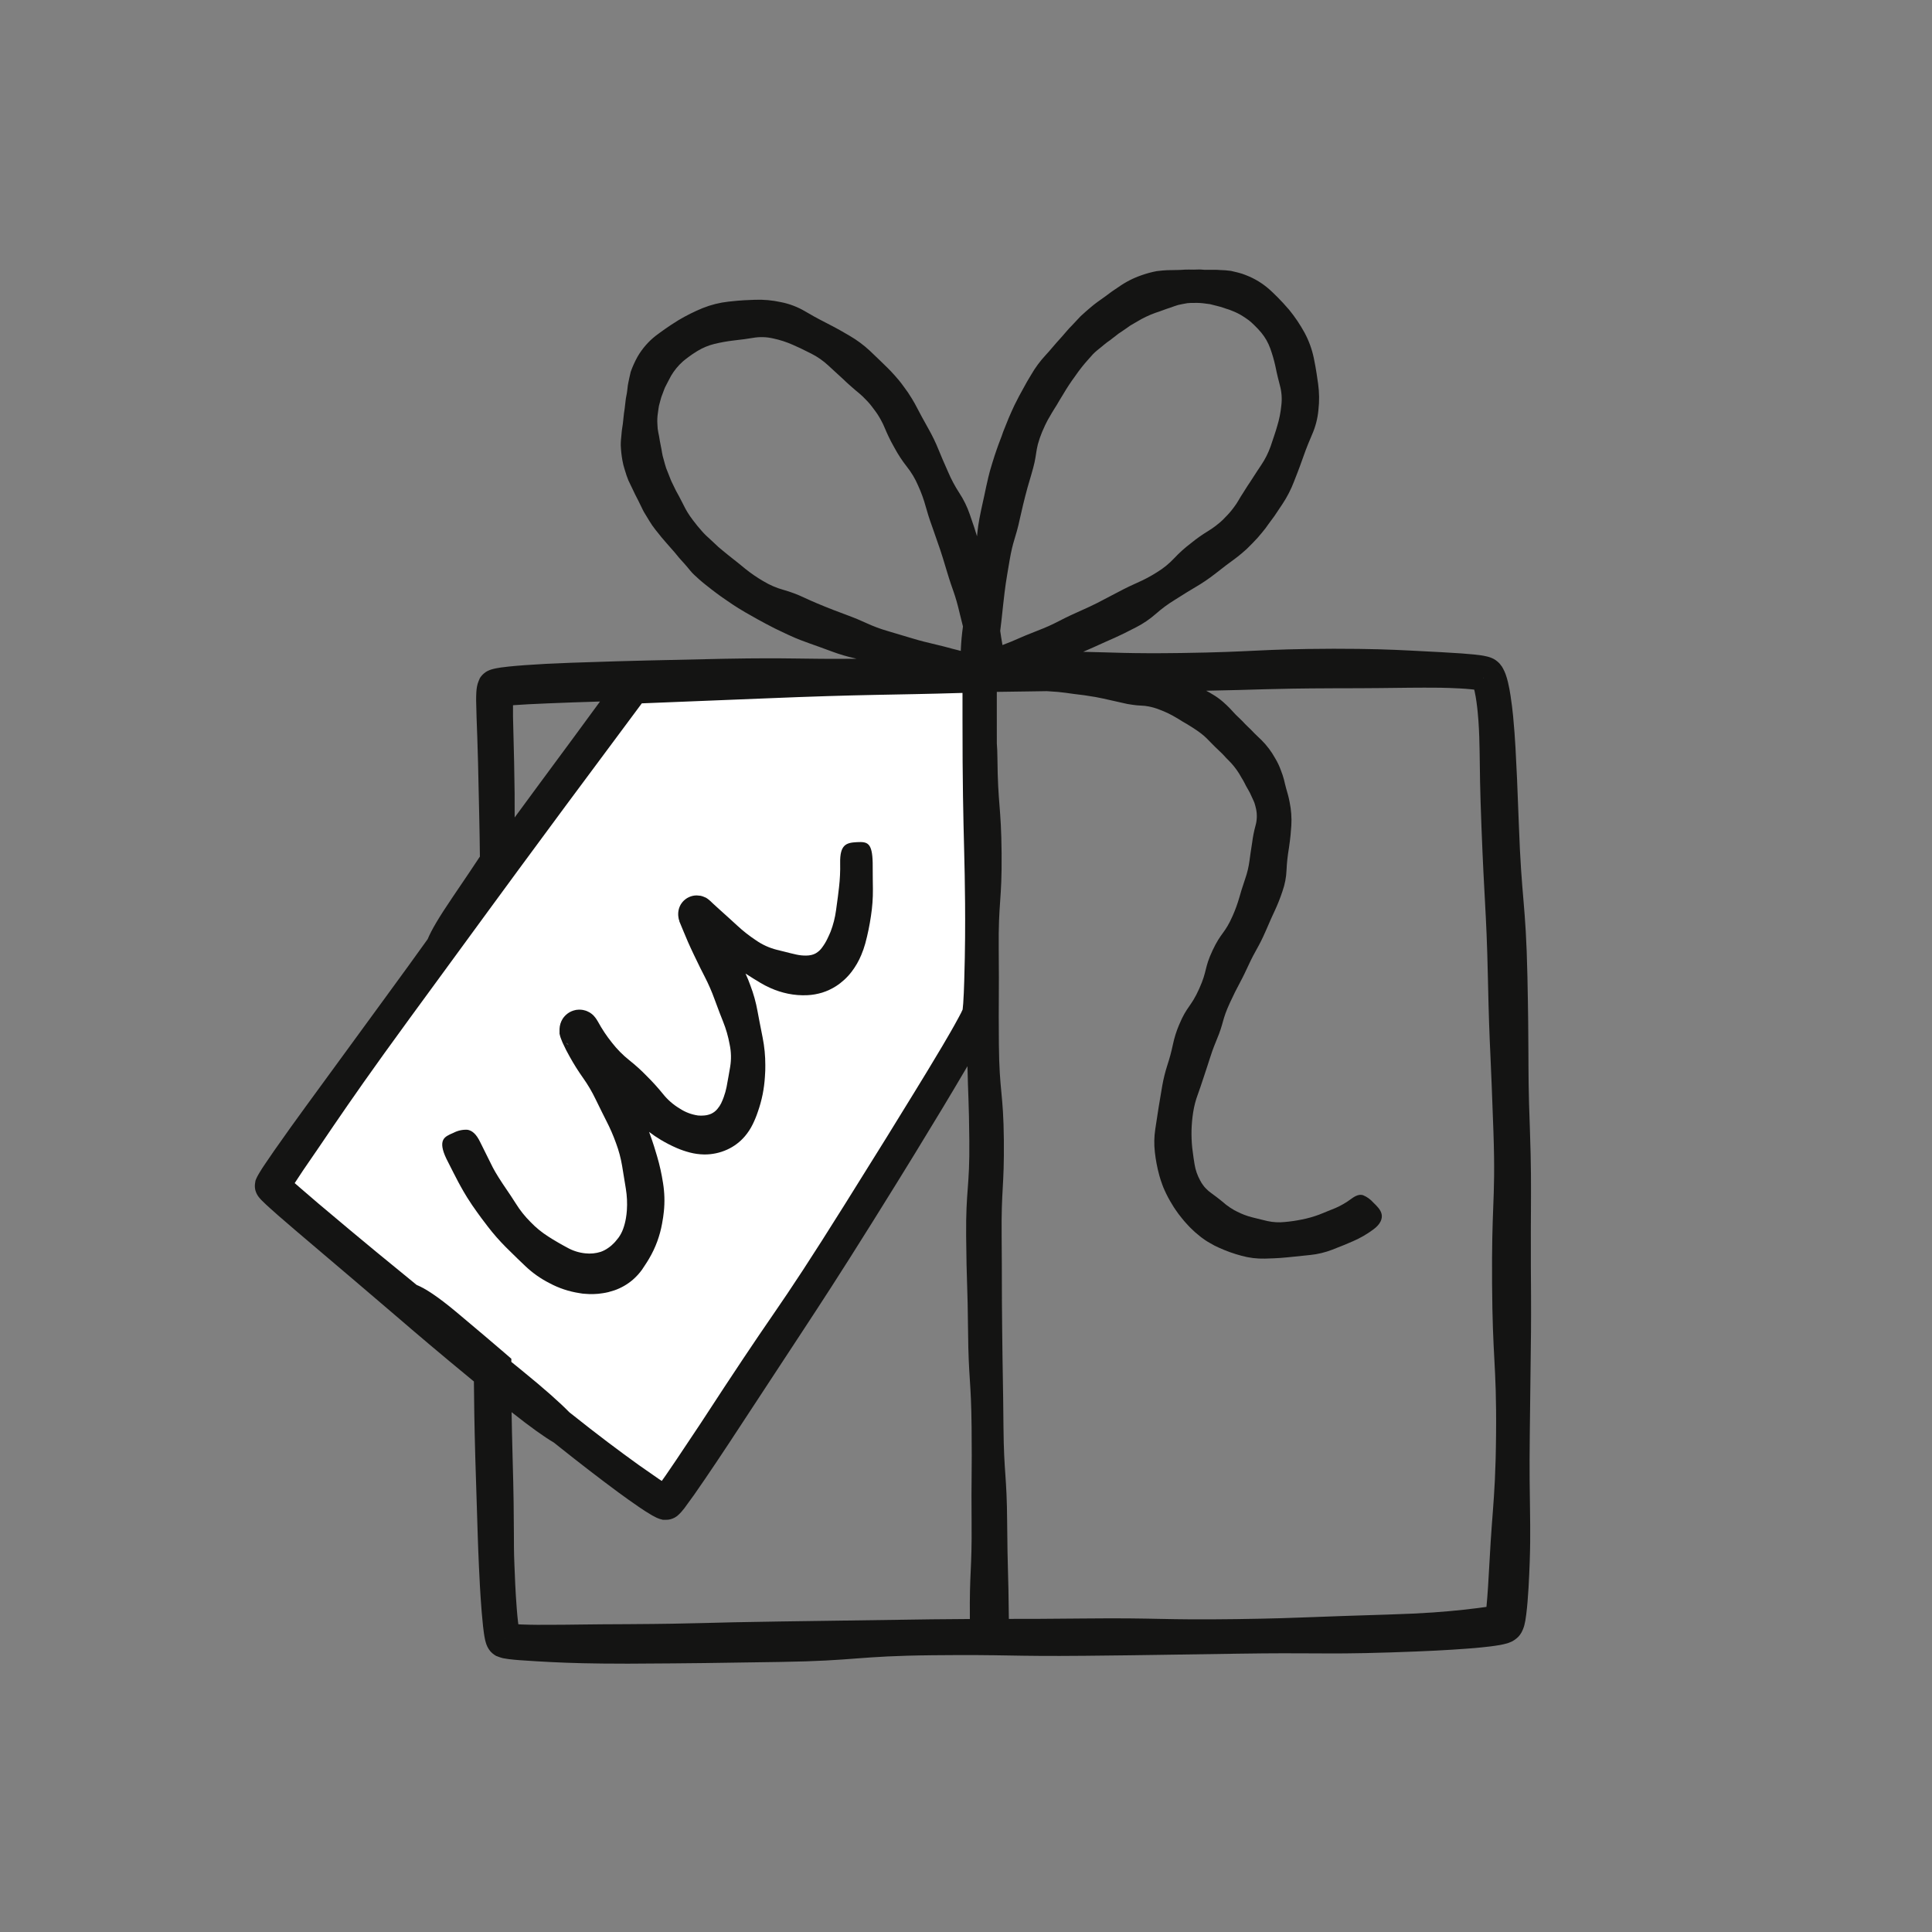
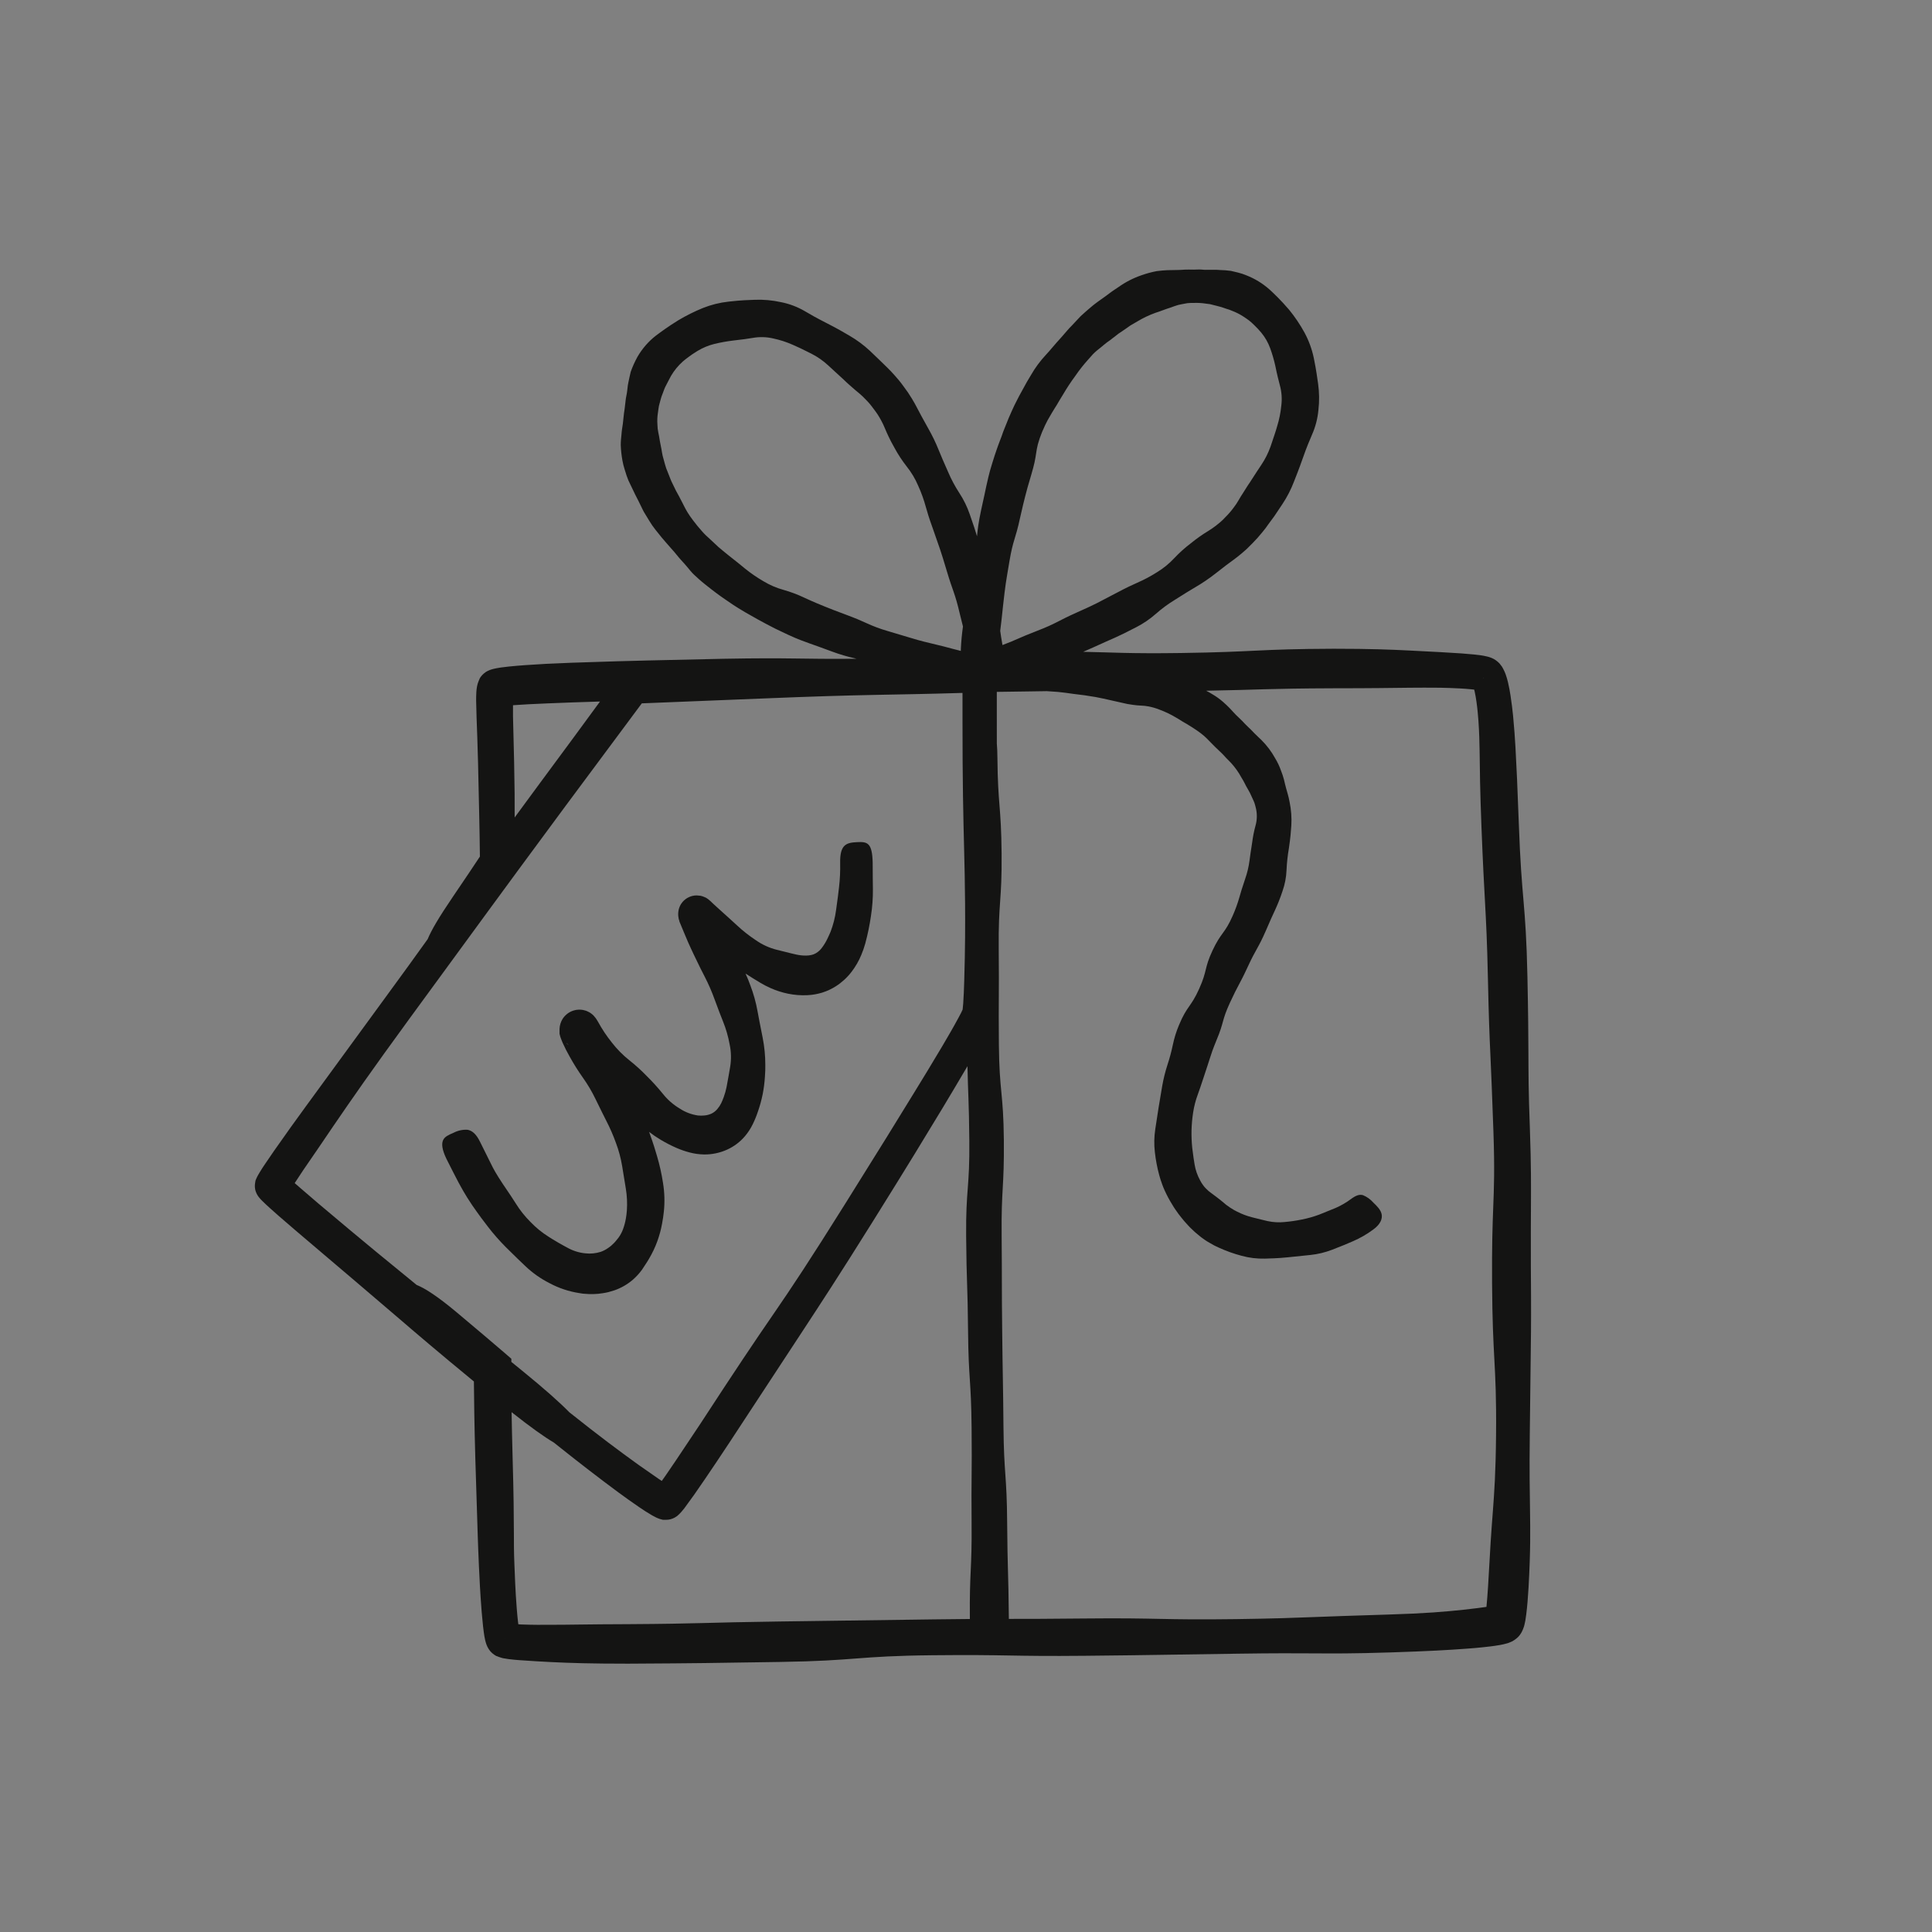
<svg xmlns="http://www.w3.org/2000/svg" width="96" height="96" viewBox="0 0 96 96" fill="none">
  <rect x="0" y="0" width="96" height="96" fill="#808080" stroke="none" />
-   <path d="M48.139 50.512L32.986 74.047L23.084 66.752L14.086 58.868L31.798 34.436L48.27 34.106L48.139 50.512Z" fill="white" />
  <path fill-rule="evenodd" clip-rule="evenodd" d="M42.579 41.846C43.103 41.819 43.341 41.871 43.363 42.873C43.363 43.525 43.371 43.851 43.374 44.177C43.379 44.623 43.346 45.068 43.278 45.509C43.211 45.971 43.117 46.43 42.995 46.881C42.941 47.077 42.874 47.268 42.795 47.455C42.672 47.752 42.51 48.032 42.315 48.287C42.099 48.57 41.835 48.813 41.536 49.005C41.322 49.141 41.091 49.249 40.849 49.324C40.614 49.395 40.371 49.438 40.126 49.45C39.798 49.467 39.468 49.441 39.146 49.374C38.853 49.313 38.566 49.221 38.293 49.099C38.115 49.021 37.942 48.931 37.775 48.831C37.561 48.704 37.35 48.573 37.044 48.376C37.134 48.569 37.215 48.766 37.286 48.966C37.443 49.379 37.562 49.805 37.64 50.239C37.7 50.572 37.764 50.893 37.895 51.556C37.985 52.007 38.029 52.466 38.028 52.927C38.028 53.103 38.028 53.281 38.008 53.506C37.99 53.796 37.953 54.085 37.897 54.371C37.836 54.672 37.755 54.968 37.652 55.258C37.581 55.47 37.495 55.677 37.396 55.877C37.293 56.086 37.165 56.281 37.015 56.458C36.774 56.742 36.472 56.969 36.133 57.123C35.776 57.285 35.388 57.368 34.996 57.365C34.75 57.361 34.505 57.328 34.267 57.265C34.052 57.208 33.84 57.136 33.635 57.048C33.359 56.929 33.091 56.792 32.833 56.637C32.632 56.517 32.438 56.386 32.253 56.243C32.468 56.829 32.558 57.145 32.65 57.456C32.779 57.893 32.877 58.337 32.946 58.787C33.022 59.257 33.036 59.734 32.986 60.207C32.965 60.39 32.943 60.571 32.898 60.802C32.844 61.102 32.764 61.396 32.66 61.682C32.55 61.983 32.412 62.273 32.249 62.548C32.184 62.663 32.124 62.749 32.068 62.837C32.011 62.926 31.961 63.004 31.901 63.09C31.769 63.274 31.615 63.441 31.444 63.59C31.176 63.82 30.868 63.997 30.535 64.114L30.229 64.205C30.132 64.232 30.041 64.242 29.954 64.258C29.802 64.284 29.647 64.299 29.492 64.302C29.367 64.307 29.243 64.304 29.119 64.292L28.953 64.28L28.796 64.255C28.272 64.176 27.765 64.007 27.299 63.756C26.867 63.537 26.469 63.257 26.117 62.924C25.858 62.686 25.618 62.443 25.13 61.965C24.814 61.647 24.517 61.309 24.244 60.954C24.041 60.691 23.837 60.426 23.46 59.882C23.277 59.606 23.142 59.398 23.041 59.217C22.939 59.035 22.856 58.894 22.779 58.747C22.703 58.601 22.626 58.456 22.533 58.273C22.44 58.09 22.328 57.87 22.18 57.576C21.961 57.118 21.936 56.842 22.014 56.661C22.092 56.479 22.293 56.391 22.531 56.29C22.747 56.176 22.99 56.123 23.233 56.138C23.458 56.178 23.664 56.343 23.861 56.752L24.387 57.81C24.451 57.944 24.518 58.075 24.611 58.235C24.704 58.395 24.821 58.583 24.984 58.829C25.317 59.311 25.475 59.561 25.635 59.809C25.841 60.141 26.086 60.447 26.363 60.722C26.628 60.999 26.925 61.242 27.249 61.446C27.365 61.525 27.485 61.593 27.631 61.681C27.778 61.769 27.953 61.872 28.18 61.99C28.46 62.149 28.77 62.247 29.089 62.278C29.346 62.307 29.605 62.281 29.851 62.203C29.991 62.153 30.122 62.083 30.242 61.995C30.29 61.956 30.339 61.929 30.379 61.889L30.498 61.776C30.54 61.736 30.578 61.693 30.613 61.648C30.656 61.601 30.696 61.551 30.733 61.5C30.83 61.366 30.907 61.219 30.963 61.064C31.025 60.893 31.071 60.717 31.101 60.538C31.124 60.406 31.14 60.272 31.149 60.139C31.173 59.781 31.156 59.422 31.098 59.068C31.006 58.506 30.959 58.223 30.914 57.94C30.849 57.55 30.747 57.167 30.608 56.797C30.473 56.42 30.313 56.052 30.129 55.696C29.993 55.424 29.856 55.156 29.59 54.609C29.413 54.241 29.206 53.89 28.969 53.557C28.732 53.223 28.513 52.875 28.314 52.516C28.186 52.293 28.069 52.064 27.964 51.83L27.929 51.747L27.889 51.647L27.858 51.565L27.838 51.504C27.823 51.459 27.811 51.414 27.803 51.367V51.254C27.8 51.212 27.8 51.169 27.803 51.126C27.81 50.949 27.863 50.777 27.956 50.627L27.973 50.602L27.996 50.569C28.036 50.515 28.082 50.465 28.132 50.421C28.239 50.324 28.367 50.252 28.505 50.211C28.589 50.184 28.676 50.17 28.765 50.169C28.832 50.168 28.899 50.173 28.966 50.184C28.998 50.19 29.031 50.198 29.062 50.208L29.109 50.221L29.131 50.229L29.187 50.253C29.225 50.269 29.262 50.287 29.297 50.307L29.332 50.331L29.352 50.344L29.39 50.372L29.442 50.414L29.477 50.446L29.498 50.467C29.532 50.502 29.562 50.538 29.59 50.577C29.61 50.604 29.625 50.625 29.64 50.649L29.713 50.767C29.913 51.136 30.147 51.486 30.41 51.813C30.661 52.135 30.948 52.426 31.267 52.68C31.58 52.928 31.876 53.197 32.153 53.484C32.429 53.758 32.69 54.046 32.935 54.348C33.168 54.642 33.453 54.891 33.775 55.083C34.049 55.264 34.359 55.381 34.683 55.428C34.786 55.438 34.889 55.438 34.991 55.428C35.112 55.419 35.23 55.389 35.341 55.341C35.463 55.284 35.571 55.199 35.655 55.093C35.726 55.009 35.787 54.917 35.835 54.819C35.883 54.718 35.926 54.616 35.963 54.511C36.022 54.348 36.069 54.181 36.103 54.012C36.191 53.552 36.233 53.281 36.281 53.013C36.343 52.64 36.334 52.258 36.254 51.888C36.184 51.503 36.076 51.127 35.93 50.764C35.82 50.487 35.71 50.211 35.505 49.65C35.369 49.273 35.208 48.904 35.025 48.547C34.886 48.277 34.748 48.008 34.487 47.46C34.226 46.913 34.106 46.628 33.988 46.339C33.916 46.172 33.846 45.996 33.757 45.783V45.761L33.737 45.703L33.72 45.64V45.625L33.712 45.585C33.694 45.478 33.694 45.368 33.712 45.261C33.73 45.152 33.767 45.047 33.822 44.951L33.841 44.919C33.864 44.883 33.89 44.848 33.918 44.815C34.005 44.715 34.112 44.634 34.233 44.578C34.355 44.521 34.489 44.492 34.623 44.493C34.672 44.495 34.721 44.499 34.77 44.507H34.795C34.863 44.52 34.929 44.542 34.993 44.57L35.039 44.593H35.054L35.076 44.605L35.118 44.632L35.148 44.652L35.181 44.675C35.249 44.728 35.266 44.746 35.296 44.771L35.437 44.905C35.527 44.989 35.625 45.081 35.74 45.182C36.193 45.585 36.406 45.786 36.63 45.989C36.919 46.258 37.231 46.503 37.56 46.72C37.874 46.94 38.226 47.1 38.597 47.194L39.022 47.299C39.178 47.337 39.354 47.387 39.581 47.434C39.737 47.468 39.898 47.484 40.058 47.482C40.146 47.482 40.234 47.472 40.319 47.452C40.397 47.435 40.472 47.406 40.541 47.366C40.657 47.297 40.757 47.206 40.837 47.098C40.941 46.961 41.031 46.815 41.106 46.66C41.171 46.527 41.223 46.412 41.273 46.292C41.403 45.952 41.493 45.597 41.542 45.236C41.624 44.673 41.656 44.377 41.691 44.084C41.737 43.688 41.756 43.288 41.747 42.889C41.729 41.959 42.055 41.873 42.579 41.846ZM28.187 51.86C28.167 51.842 28.137 51.817 28.147 51.833L28.159 51.847C28.17 51.858 28.182 51.868 28.194 51.878L28.207 51.89L28.237 51.913C28.243 51.917 28.25 51.921 28.256 51.925L28.187 51.86Z" fill="#141413" />
-   <path fill-rule="evenodd" clip-rule="evenodd" d="M59.304 13.398C59.465 13.398 59.608 13.383 59.737 13.398C59.865 13.413 59.974 13.407 60.078 13.407H60.362C60.45 13.407 60.529 13.407 60.617 13.417C60.799 13.42 60.982 13.435 61.163 13.46C61.264 13.482 61.377 13.508 61.505 13.541C61.651 13.576 61.794 13.623 61.931 13.681C62.354 13.846 62.744 14.085 63.083 14.387C63.216 14.508 63.344 14.63 63.499 14.786C63.654 14.943 63.832 15.132 64.058 15.395C64.347 15.749 64.602 16.129 64.822 16.53C65.034 16.924 65.189 17.347 65.281 17.785C65.414 18.432 65.447 18.753 65.497 19.076C65.556 19.503 65.561 19.937 65.512 20.365C65.474 20.791 65.367 21.206 65.194 21.597C65.071 21.89 64.942 22.176 64.737 22.762C64.532 23.347 64.412 23.632 64.299 23.927C64.151 24.316 63.96 24.688 63.73 25.036C63.555 25.294 63.424 25.487 63.318 25.652L63.031 26.04C62.938 26.179 62.837 26.313 62.728 26.441C62.577 26.631 62.414 26.813 62.243 26.985C62.136 27.095 62.041 27.19 61.955 27.273L61.718 27.481C61.572 27.602 61.454 27.7 61.331 27.789C61.084 27.965 60.845 28.146 60.374 28.516C60.061 28.759 59.733 28.982 59.39 29.181C59.136 29.334 58.88 29.483 58.384 29.802C58.046 30.007 57.728 30.241 57.432 30.503C57.135 30.764 56.806 30.988 56.454 31.168C55.409 31.711 55.392 31.677 54.329 32.166C54.128 32.257 53.964 32.328 53.823 32.388C55.276 32.416 56.101 32.484 58.675 32.448C62.462 32.395 62.461 32.25 66.256 32.236C68.153 32.236 69.105 32.278 70.057 32.325L71.609 32.406L72.621 32.468C72.814 32.483 73.015 32.498 73.243 32.521C73.356 32.533 73.473 32.546 73.609 32.566L73.713 32.583L73.831 32.608C73.968 32.634 74.101 32.68 74.225 32.744C74.294 32.783 74.359 32.829 74.418 32.88C74.448 32.905 74.476 32.932 74.503 32.96L74.548 33.015C74.578 33.052 74.606 33.09 74.633 33.128C74.652 33.157 74.669 33.186 74.684 33.217C74.733 33.307 74.776 33.401 74.812 33.498C74.859 33.63 74.899 33.765 74.931 33.902C74.989 34.143 75.024 34.352 75.055 34.548C75.117 34.939 75.153 35.273 75.185 35.576C75.243 36.182 75.275 36.661 75.303 37.14C75.356 38.097 75.401 39.049 75.47 40.949C75.538 42.849 75.621 43.795 75.701 44.741C75.781 45.688 75.857 46.635 75.897 48.529C75.937 50.422 75.941 51.369 75.946 52.314C75.951 53.259 75.946 54.208 76.019 56.082C76.087 57.993 76.074 58.939 76.072 59.889C76.071 60.72 76.06 61.55 76.068 63.014L76.076 64.351C76.083 65.816 76.07 66.647 76.059 67.477C76.045 68.425 76.037 69.374 76.014 71.269C75.991 73.164 76.014 74.118 76.026 75.068C76.037 76.018 76.06 76.966 75.952 78.895C75.922 79.379 75.891 79.804 75.839 80.213C75.828 80.314 75.811 80.419 75.793 80.529C75.779 80.591 75.773 80.637 75.754 80.71L75.728 80.815C75.716 80.853 75.693 80.917 75.674 80.963C75.637 81.059 75.588 81.15 75.526 81.233C75.481 81.294 75.429 81.35 75.371 81.399C75.308 81.453 75.239 81.501 75.167 81.543L75.134 81.561L75.114 81.569L75.074 81.587L74.992 81.621L74.917 81.649L74.867 81.662C74.758 81.693 74.647 81.719 74.535 81.739C74.183 81.8 73.911 81.827 73.648 81.855C73.385 81.884 73.148 81.902 72.902 81.92C71.939 81.992 70.985 82.047 69.085 82.108C67.185 82.17 66.238 82.16 65.289 82.155C64.341 82.15 63.392 82.143 61.497 82.171C57.708 82.221 57.708 82.238 53.921 82.275C50.134 82.311 50.134 82.21 46.351 82.248C42.569 82.286 42.571 82.524 38.785 82.581C35 82.637 34.998 82.646 31.202 82.667C29.302 82.667 28.35 82.634 27.392 82.588C26.913 82.564 26.435 82.537 25.816 82.493C25.65 82.479 25.496 82.468 25.298 82.443L25.227 82.433L25.135 82.418L25.042 82.403C25.006 82.394 24.997 82.403 24.913 82.373C24.843 82.353 24.775 82.329 24.708 82.301L24.683 82.29H24.669L24.633 82.27C24.579 82.239 24.527 82.203 24.48 82.163L24.412 82.1C24.392 82.082 24.362 82.047 24.358 82.043C24.305 81.977 24.258 81.905 24.22 81.829C24.197 81.782 24.177 81.731 24.169 81.709C24.16 81.687 24.147 81.644 24.142 81.626C24.129 81.581 24.117 81.536 24.109 81.504C24.076 81.361 24.06 81.253 24.044 81.14C24.027 81.027 24.014 80.918 24.002 80.807C23.977 80.584 23.956 80.356 23.936 80.113C23.859 79.145 23.826 78.434 23.798 77.837C23.769 77.239 23.756 76.765 23.738 76.289C23.708 75.339 23.678 74.389 23.619 72.49C23.567 70.622 23.558 69.675 23.548 68.645C21.767 67.179 20.731 66.295 19.696 65.405C18.451 64.335 17.2 63.278 14.704 61.155C14.389 60.886 14.096 60.631 13.82 60.393L13.418 60.035C13.286 59.916 13.161 59.802 13.023 59.664L12.963 59.603L12.935 59.571L12.892 59.521L12.847 59.466L12.829 59.441C12.815 59.42 12.8 59.398 12.787 59.375C12.76 59.33 12.737 59.282 12.719 59.233C12.709 59.209 12.7 59.185 12.694 59.16C12.687 59.136 12.681 59.112 12.677 59.088C12.677 59.053 12.667 59.019 12.664 58.984C12.661 58.913 12.665 58.843 12.677 58.774C12.679 58.758 12.682 58.742 12.687 58.727V58.704C12.687 58.674 12.705 58.644 12.715 58.614L12.735 58.566L12.767 58.498L12.79 58.451L12.83 58.378L12.902 58.256C12.992 58.11 13.068 57.983 13.156 57.86C13.323 57.616 13.474 57.391 13.622 57.178C14.214 56.33 14.695 55.667 15.178 55.002L19.047 49.705C19.974 48.44 20.673 47.473 21.253 46.662C21.427 46.233 21.808 45.582 22.51 44.55C23.135 43.632 23.571 42.98 23.846 42.562C23.83 41.119 23.805 40.23 23.754 37.909C23.731 36.969 23.703 36.263 23.681 35.664C23.671 35.367 23.663 35.092 23.659 34.822C23.659 34.682 23.659 34.551 23.669 34.39C23.675 34.295 23.686 34.2 23.703 34.107C23.72 34.019 23.745 33.933 23.779 33.85L23.811 33.776L23.829 33.739V33.721C23.847 33.69 23.866 33.661 23.887 33.633C23.932 33.571 23.984 33.515 24.042 33.466C24.07 33.441 24.1 33.42 24.13 33.398C24.16 33.376 24.2 33.355 24.199 33.356L24.3 33.308L24.352 33.288L24.393 33.273L24.443 33.258C24.474 33.248 24.505 33.24 24.536 33.233C24.579 33.223 24.633 33.21 24.668 33.205L24.887 33.168C25.022 33.15 25.154 33.133 25.285 33.12C25.548 33.093 25.821 33.07 26.117 33.049C26.718 33.005 27.432 32.967 28.382 32.932C30.282 32.864 31.229 32.844 32.176 32.819L35.965 32.734C39.398 32.671 39.72 32.76 42.569 32.733C42.538 32.725 42.507 32.718 42.476 32.711C42.094 32.625 41.718 32.514 41.351 32.378C40.8 32.172 40.519 32.075 40.243 31.977C40.103 31.929 39.965 31.875 39.794 31.811C39.622 31.746 39.416 31.659 39.146 31.534C38.607 31.285 38.343 31.15 38.08 31.008C37.817 30.867 37.552 30.727 37.033 30.426C36.514 30.125 36.269 29.943 36.02 29.774C35.77 29.604 35.52 29.423 35.046 29.045C34.805 28.855 34.637 28.695 34.497 28.566C34.357 28.436 34.262 28.308 34.164 28.191C34.066 28.075 33.963 27.957 33.831 27.815C33.7 27.674 33.562 27.483 33.357 27.259L33.088 26.952L32.876 26.705L32.56 26.311C32.455 26.178 32.358 26.039 32.271 25.893L32.099 25.61C32.068 25.557 32.033 25.502 31.998 25.444C31.963 25.386 31.933 25.316 31.898 25.246C31.763 24.96 31.65 24.747 31.565 24.58C31.48 24.414 31.412 24.248 31.34 24.111C31.258 23.957 31.189 23.796 31.134 23.63C31.102 23.534 31.067 23.429 31.033 23.308C30.989 23.17 30.954 23.03 30.929 22.888C30.883 22.635 30.855 22.378 30.845 22.121C30.845 21.916 30.864 21.752 30.881 21.589C30.889 21.509 30.893 21.422 30.906 21.342C30.919 21.262 30.934 21.164 30.948 21.064C30.976 20.863 30.986 20.623 31.039 20.304C31.061 20.137 31.078 20.003 31.089 19.878C31.101 19.753 31.133 19.642 31.147 19.545C31.181 19.344 31.184 19.174 31.222 19.011C31.261 18.848 31.286 18.678 31.34 18.475C31.431 18.22 31.542 17.972 31.673 17.735C31.906 17.33 32.214 16.973 32.582 16.685C32.722 16.578 32.863 16.477 33.039 16.352C33.216 16.227 33.427 16.086 33.715 15.908C34.1 15.679 34.502 15.479 34.916 15.309C35.328 15.144 35.759 15.036 36.199 14.988C36.853 14.914 37.178 14.909 37.506 14.896C37.94 14.88 38.374 14.919 38.798 15.012C39.223 15.094 39.63 15.249 40.002 15.468C40.281 15.635 40.554 15.789 41.111 16.074C41.669 16.358 41.944 16.527 42.211 16.681C42.577 16.893 42.917 17.146 43.226 17.433L43.747 17.933C43.884 18.069 43.995 18.177 44.107 18.284C44.218 18.39 44.321 18.505 44.451 18.648C44.514 18.721 44.583 18.801 44.662 18.891C44.742 18.981 44.817 19.093 44.909 19.214C45.056 19.405 45.191 19.606 45.315 19.813C45.413 19.98 45.489 20.106 45.556 20.242C45.696 20.51 45.836 20.777 46.129 21.297C46.325 21.642 46.498 22 46.646 22.369C46.761 22.642 46.869 22.918 47.112 23.454C47.267 23.817 47.453 24.166 47.669 24.497C47.886 24.828 48.06 25.185 48.188 25.559C48.377 26.095 48.466 26.376 48.547 26.648C48.583 26.287 48.611 26.005 48.758 25.314C48.887 24.74 48.946 24.452 49.007 24.163C49.037 24.018 49.069 23.875 49.114 23.695C49.158 23.515 49.213 23.301 49.303 23.018C49.393 22.735 49.458 22.519 49.52 22.352C49.581 22.186 49.628 22.035 49.686 21.896C49.744 21.758 49.791 21.617 49.852 21.442L50.119 20.777C50.24 20.5 50.33 20.294 50.413 20.124C50.496 19.954 50.566 19.821 50.636 19.686C50.706 19.552 50.783 19.42 50.873 19.254L51.026 18.976L51.234 18.627C51.438 18.272 51.682 17.942 51.961 17.642C52.174 17.417 52.355 17.177 52.769 16.725C52.971 16.493 53.115 16.317 53.255 16.182L53.598 15.816C53.651 15.759 53.703 15.701 53.764 15.65L53.964 15.47C54.114 15.345 54.284 15.184 54.538 15.001C54.793 14.818 54.989 14.683 55.146 14.561C55.302 14.44 55.442 14.36 55.572 14.267C55.926 14.015 56.315 13.815 56.726 13.675C56.971 13.588 57.222 13.52 57.477 13.472C57.681 13.445 57.846 13.433 58.009 13.425C58.172 13.417 58.342 13.425 58.542 13.415C58.643 13.415 58.755 13.407 58.875 13.398C58.995 13.39 59.143 13.398 59.304 13.398ZM25.11 81.402C25.105 81.406 25.102 81.41 25.099 81.414V81.424C25.074 81.473 25.089 81.444 25.11 81.402ZM48.073 52.977C47.608 53.77 47.219 54.419 46.831 55.066C45.98 56.473 45.13 57.877 43.391 60.661C41.652 63.445 40.752 64.811 39.85 66.187L36.246 71.678C35.792 72.365 35.391 72.965 35.026 73.499C34.845 73.767 34.672 74.018 34.504 74.256C34.336 74.494 34.171 74.718 34.005 74.945C33.955 75.006 33.918 75.056 33.855 75.126C33.821 75.166 33.785 75.204 33.747 75.239L33.668 75.311L33.655 75.323L33.612 75.354L33.52 75.411C33.456 75.445 33.389 75.472 33.319 75.49C33.252 75.509 33.182 75.518 33.113 75.517H32.936C32.883 75.506 32.831 75.492 32.78 75.475L32.69 75.441L32.615 75.409C32.529 75.367 32.464 75.332 32.399 75.296C32.156 75.156 31.963 75.026 31.773 74.898C31.397 74.642 31.059 74.399 30.723 74.153C29.788 73.46 28.866 72.755 27.517 71.678C27.045 71.399 26.379 70.927 25.421 70.17C25.43 70.764 25.446 71.474 25.471 72.422C25.526 74.309 25.53 75.251 25.535 76.194C25.535 76.665 25.535 77.136 25.56 77.724C25.585 78.311 25.605 79.018 25.678 79.94C25.696 80.17 25.716 80.384 25.739 80.579C25.745 80.623 25.75 80.667 25.756 80.71C25.805 80.713 25.853 80.716 25.901 80.719C26.465 80.74 26.936 80.739 27.398 80.735C28.335 80.735 29.277 80.709 31.164 80.704C34.938 80.682 34.94 80.622 38.719 80.571L46.291 80.463C47.06 80.454 47.672 80.45 48.192 80.447C48.192 80.438 48.192 80.43 48.192 80.421C48.17 78.048 48.298 78.046 48.278 75.674C48.258 73.301 48.302 73.299 48.278 70.924C48.255 68.55 48.125 68.552 48.103 66.179C48.082 63.806 48.027 63.804 48.007 61.431C47.987 59.059 48.187 59.053 48.165 56.679C48.147 54.716 48.101 54.377 48.073 52.977ZM74.627 80.574C74.642 80.591 74.658 80.606 74.676 80.619C74.661 80.603 74.644 80.588 74.627 80.574ZM71.576 34.173C70.994 34.163 70.524 34.173 70.053 34.173C69.113 34.183 68.171 34.2 66.284 34.2C62.959 34.212 62.561 34.276 59.933 34.322C60.034 34.372 60.132 34.427 60.227 34.488C60.419 34.597 60.599 34.726 60.765 34.87C60.898 34.985 60.998 35.084 61.098 35.184C61.198 35.283 61.286 35.397 61.407 35.516C61.469 35.578 61.537 35.644 61.617 35.718C61.697 35.791 61.783 35.884 61.875 35.982C61.966 36.08 62.065 36.162 62.141 36.24C62.218 36.318 62.283 36.39 62.346 36.451C62.467 36.578 62.579 36.668 62.679 36.771C62.949 37.04 63.18 37.347 63.364 37.681C63.48 37.874 63.577 38.079 63.652 38.292C63.709 38.435 63.758 38.582 63.798 38.731C63.83 38.869 63.862 39.007 63.908 39.175C63.931 39.26 63.958 39.353 63.988 39.458C64.018 39.563 64.053 39.705 64.08 39.853C64.16 40.239 64.189 40.634 64.165 41.027C64.144 41.313 64.126 41.6 64.045 42.146C63.983 42.506 63.943 42.869 63.927 43.234C63.913 43.594 63.844 43.95 63.724 44.289C63.614 44.622 63.485 44.948 63.336 45.266C63.226 45.502 63.116 45.738 62.915 46.211C62.507 47.149 62.427 47.113 62.005 48.029C61.582 48.946 61.532 48.918 61.116 49.822C60.7 50.725 60.83 50.78 60.45 51.68C60.266 52.13 60.188 52.358 60.118 52.586C60.048 52.813 59.97 53.04 59.822 53.492C59.673 53.945 59.6 54.158 59.519 54.381C59.411 54.67 59.334 54.969 59.287 55.275C59.241 55.57 59.214 55.869 59.206 56.168C59.2 56.456 59.212 56.745 59.241 57.032C59.289 57.453 59.327 57.656 59.359 57.864C59.404 58.139 59.497 58.405 59.632 58.649C59.673 58.732 59.722 58.811 59.778 58.885C59.819 58.945 59.866 59.001 59.918 59.052C59.965 59.098 60.008 59.14 60.049 59.178L60.179 59.278C60.346 59.405 60.53 59.531 60.822 59.777L60.928 59.867L61.026 59.935C61.079 59.977 61.135 60.015 61.193 60.049L61.334 60.135L61.466 60.203C61.697 60.322 61.941 60.415 62.193 60.481C62.575 60.583 62.778 60.621 62.98 60.674C63.258 60.735 63.544 60.751 63.827 60.722C64.117 60.697 64.406 60.655 64.692 60.596C64.983 60.539 65.268 60.458 65.546 60.355C65.96 60.188 66.165 60.105 66.368 60.022C66.635 59.905 66.889 59.758 67.123 59.584C67.386 59.388 67.556 59.341 67.722 59.386C67.92 59.466 68.096 59.592 68.236 59.752C68.423 59.932 68.606 60.11 68.652 60.331C68.699 60.553 68.601 60.831 68.233 61.097C67.923 61.326 67.588 61.52 67.235 61.673C66.975 61.787 66.715 61.899 66.193 62.099C65.843 62.234 65.476 62.322 65.103 62.36C64.823 62.391 64.546 62.418 63.988 62.475C63.431 62.531 63.139 62.528 62.85 62.54C62.457 62.55 62.064 62.502 61.685 62.397C61.298 62.294 60.921 62.159 60.557 61.992L60.346 61.892L60.119 61.764C60.027 61.714 59.937 61.659 59.851 61.598C59.74 61.523 59.633 61.441 59.532 61.353C59.427 61.27 59.327 61.181 59.233 61.087C59.156 61.017 59.082 60.942 59.013 60.864C58.89 60.729 58.791 60.621 58.702 60.503L58.557 60.318L58.41 60.11C58.355 60.035 58.301 59.944 58.244 59.849C58.187 59.754 58.114 59.638 58.044 59.504C57.974 59.371 57.918 59.255 57.87 59.148C57.821 59.042 57.783 58.947 57.752 58.859C57.685 58.684 57.643 58.541 57.603 58.398C57.5 58.02 57.427 57.635 57.384 57.246C57.34 56.868 57.348 56.485 57.405 56.108L57.572 55.02C57.66 54.489 57.705 54.225 57.75 53.96C57.811 53.612 57.896 53.268 58.004 52.932C58.114 52.6 58.205 52.262 58.277 51.92C58.348 51.578 58.452 51.243 58.589 50.922C58.986 49.971 59.173 50.053 59.587 49.131C60.001 48.209 59.827 48.133 60.252 47.224C60.678 46.316 60.855 46.407 61.251 45.505C61.383 45.207 61.495 44.9 61.584 44.587C61.65 44.354 61.718 44.121 61.871 43.672C61.975 43.376 62.047 43.071 62.088 42.761C62.119 42.532 62.148 42.304 62.219 41.869C62.254 41.587 62.309 41.307 62.384 41.032C62.462 40.762 62.472 40.476 62.414 40.2C62.397 40.1 62.366 40.019 62.347 39.944C62.329 39.869 62.287 39.793 62.261 39.729C62.204 39.601 62.156 39.5 62.108 39.397C62.059 39.294 61.995 39.205 61.931 39.084C61.868 38.962 61.798 38.814 61.682 38.63C61.544 38.375 61.377 38.139 61.183 37.924C61.114 37.841 61.028 37.771 60.936 37.671C60.89 37.623 60.84 37.568 60.783 37.505C60.727 37.441 60.653 37.38 60.577 37.303C59.941 36.711 59.998 36.628 59.237 36.139C59.048 36.015 58.895 35.934 58.773 35.861C58.652 35.787 58.555 35.719 58.452 35.664C58.185 35.503 57.904 35.368 57.612 35.26C57.439 35.191 57.259 35.138 57.076 35.103C56.948 35.078 56.818 35.064 56.688 35.06C56.559 35.055 56.43 35.043 56.302 35.024C56.117 35.002 55.933 34.968 55.753 34.921L54.83 34.714C54.598 34.663 54.364 34.616 53.891 34.548C52.951 34.443 52.943 34.393 52.015 34.343C51.752 34.347 51.467 34.351 51.157 34.356C50.52 34.368 49.99 34.374 49.531 34.379V35.633C49.531 36.101 49.532 36.536 49.532 36.942C49.549 37.148 49.559 37.386 49.561 37.661C49.583 40.034 49.748 40.032 49.769 42.405C49.791 44.778 49.603 44.781 49.626 47.156C49.649 49.53 49.613 49.53 49.634 51.903C49.656 54.276 49.859 54.276 49.881 56.651C49.902 59.025 49.749 59.027 49.771 61.401C49.792 63.776 49.771 63.774 49.798 66.147C49.824 68.52 49.841 68.523 49.862 70.898C49.884 73.272 50.029 73.274 50.045 75.652C50.062 78.03 50.107 78.028 50.129 80.406C50.129 80.418 50.129 80.43 50.129 80.442C51.058 80.442 52.003 80.442 53.861 80.422C57.645 80.383 57.647 80.504 61.429 80.453C63.319 80.426 64.258 80.391 65.208 80.354C66.158 80.318 67.096 80.283 68.98 80.226C70.864 80.17 71.8 80.083 72.724 79.987L73.421 79.905C73.562 79.887 73.713 79.868 73.861 79.845C73.891 79.558 73.915 79.21 73.941 78.828C73.995 77.897 74.035 77.198 74.07 76.615C74.105 76.033 74.147 75.559 74.18 75.089C74.25 74.148 74.32 73.206 74.338 71.317C74.356 69.428 74.303 68.488 74.253 67.538C74.203 66.588 74.152 65.65 74.14 63.761C74.129 61.872 74.162 60.932 74.198 59.984C74.235 59.035 74.273 58.09 74.207 56.216C74.137 54.309 74.102 53.366 74.057 52.417C74.012 51.469 73.974 50.524 73.934 48.633C73.894 46.743 73.842 45.805 73.791 44.855C73.739 43.904 73.686 42.968 73.613 41.084C73.54 39.2 73.533 38.267 73.521 37.332C73.513 36.864 73.503 36.398 73.463 35.824C73.441 35.538 73.415 35.223 73.366 34.881C73.343 34.714 73.313 34.531 73.275 34.36C73.267 34.328 73.26 34.296 73.252 34.267C73.202 34.26 73.15 34.255 73.098 34.25C72.91 34.23 72.721 34.218 72.544 34.208C72.188 34.188 71.867 34.18 71.576 34.173ZM33.106 74.659L33.116 74.7C33.114 74.683 33.11 74.667 33.105 74.651C33.105 74.653 33.106 74.656 33.106 74.659ZM32.562 74.011L32.566 74.006L32.562 74.003V74.011ZM47.826 34.431C44.163 34.542 43.084 34.492 37.893 34.708L31.891 34.949L28.106 40.042C24.21 45.312 24.225 45.324 20.353 50.607C18.419 53.254 17.489 54.601 16.564 55.952C16.107 56.627 15.649 57.301 15.067 58.145L14.643 58.788L14.953 59.057L15.82 59.802C18.215 61.825 19.487 62.854 20.704 63.849C21.127 64.018 21.745 64.417 22.693 65.209C23.817 66.15 24.5 66.734 25.05 67.205L25.408 67.515V67.672L25.942 68.106C27.076 69.029 27.817 69.692 28.293 70.177C29.779 71.361 30.756 72.087 31.736 72.793C32.069 73.028 32.402 73.259 32.735 73.489C32.783 73.521 32.834 73.554 32.884 73.587C32.955 73.487 33.029 73.382 33.103 73.276C33.259 73.051 33.427 72.803 33.602 72.543L34.8 70.748C36.579 68.017 37.494 66.658 38.422 65.31C39.351 63.962 40.253 62.601 41.995 59.819C43.737 57.037 44.588 55.659 45.443 54.261C45.87 53.566 46.297 52.868 46.816 51.993C47.072 51.557 47.36 51.071 47.648 50.532C47.718 50.406 47.799 50.246 47.832 50.164V50.168L47.841 50.078C47.841 50.013 47.857 49.968 47.861 49.87C47.871 49.703 47.881 49.517 47.891 49.334C47.901 49.151 47.906 48.948 47.912 48.747C47.962 47.124 47.961 45.895 47.954 44.873C47.947 43.851 47.927 43.042 47.907 42.211C47.866 40.575 47.824 38.939 47.826 35.666V34.431ZM14.234 58.411C14.235 58.409 14.234 58.409 14.233 58.41L14.234 58.411ZM29.814 34.858C29.421 34.869 28.977 34.884 28.463 34.902C27.522 34.937 26.818 34.965 26.239 34.995C25.965 35.011 25.718 35.025 25.491 35.042V35.606C25.506 36.198 25.523 36.909 25.546 37.856C25.573 39.088 25.578 39.922 25.573 40.62C25.912 40.156 26.288 39.645 26.711 39.072C28.142 37.14 29.043 35.913 29.814 34.858ZM73.689 33.721C73.695 33.714 73.702 33.706 73.707 33.697L73.721 33.676V33.664L73.689 33.721ZM38.422 16.818C38.09 16.74 37.744 16.73 37.407 16.79C37.156 16.831 36.908 16.869 36.434 16.921C36.122 16.958 35.813 17.014 35.507 17.087C35.209 17.16 34.923 17.278 34.66 17.437C34.467 17.555 34.327 17.651 34.216 17.736L34.061 17.853L33.928 17.963C33.698 18.168 33.501 18.409 33.344 18.675C33.229 18.881 33.154 19.046 33.083 19.174C33.011 19.302 32.981 19.427 32.933 19.54C32.88 19.663 32.839 19.79 32.808 19.919L32.742 20.169C32.723 20.266 32.712 20.374 32.693 20.502C32.661 20.698 32.652 20.898 32.667 21.096C32.669 21.233 32.684 21.369 32.713 21.502C32.74 21.627 32.765 21.75 32.786 21.903C32.808 22.056 32.86 22.236 32.895 22.487C32.912 22.596 32.938 22.704 32.971 22.81C32.996 22.905 33.019 22.988 33.041 23.065C33.075 23.197 33.12 23.326 33.176 23.451C33.221 23.567 33.267 23.685 33.326 23.832C33.384 23.978 33.479 24.144 33.584 24.374C34.083 25.261 34 25.321 34.655 26.133C34.822 26.329 34.951 26.484 35.071 26.597L35.386 26.888L35.698 27.181C35.828 27.286 35.976 27.418 36.186 27.584C36.607 27.917 36.82 28.083 37.026 28.258C37.31 28.486 37.611 28.693 37.927 28.877C38.242 29.069 38.584 29.215 38.94 29.313C39.293 29.413 39.638 29.543 39.97 29.701C40.469 29.932 40.727 30.033 40.982 30.138C41.236 30.243 41.496 30.343 42.015 30.536C42.534 30.729 42.791 30.842 43.045 30.959C43.384 31.116 43.734 31.247 44.093 31.351L45.168 31.672C45.438 31.752 45.706 31.839 46.252 31.965C46.797 32.092 47.07 32.168 47.342 32.241C47.466 32.275 47.59 32.307 47.742 32.343C47.742 32.316 47.743 32.288 47.744 32.26C47.761 31.881 47.796 31.503 47.849 31.128C47.806 30.965 47.756 30.77 47.696 30.514C47.44 29.421 47.363 29.442 47.044 28.368C46.724 27.293 46.711 27.298 46.345 26.244C46.155 25.72 46.078 25.452 46.002 25.183C45.904 24.824 45.778 24.474 45.624 24.136C45.479 23.794 45.287 23.472 45.055 23.181C44.828 22.892 44.626 22.584 44.451 22.261C44.315 22.026 44.225 21.841 44.151 21.688C44.078 21.535 44.023 21.409 43.97 21.282C43.914 21.145 43.851 21.011 43.779 20.881C43.678 20.692 43.561 20.512 43.429 20.342C43.349 20.234 43.278 20.139 43.21 20.059C43.142 19.979 43.077 19.913 43.018 19.853C42.919 19.746 42.812 19.645 42.7 19.55C42.597 19.465 42.496 19.384 42.368 19.269C42.24 19.154 42.096 19.036 41.912 18.853C41.539 18.509 41.348 18.342 41.161 18.164C40.909 17.93 40.626 17.731 40.319 17.575C39.862 17.342 39.627 17.234 39.391 17.132C39.08 16.994 38.755 16.889 38.422 16.818ZM59.918 15.087C59.725 15.057 59.529 15.045 59.334 15.052C59.209 15.052 59.101 15.052 59.001 15.064L58.745 15.111C58.611 15.132 58.479 15.168 58.352 15.215C58.236 15.259 58.117 15.302 57.971 15.347C57.825 15.392 57.651 15.472 57.415 15.543C57.102 15.656 56.8 15.799 56.515 15.971L56.162 16.177C56.033 16.27 55.878 16.379 55.663 16.522C55.555 16.587 55.474 16.666 55.392 16.725C55.31 16.783 55.242 16.84 55.177 16.891C55.046 16.984 54.938 17.057 54.844 17.141C54.751 17.224 54.642 17.307 54.512 17.412C54.452 17.468 54.38 17.522 54.31 17.598C54.24 17.675 54.166 17.765 54.077 17.86C53.84 18.122 53.621 18.4 53.422 18.692C53.212 18.976 53.017 19.272 52.838 19.577C52.768 19.692 52.708 19.791 52.653 19.88C52.598 19.968 52.553 20.046 52.511 20.122C52.425 20.267 52.345 20.377 52.279 20.495C52.212 20.613 52.141 20.728 52.057 20.878C51.974 21.028 51.891 21.211 51.781 21.464C51.698 21.664 51.627 21.87 51.57 22.079C51.528 22.246 51.506 22.386 51.485 22.524C51.463 22.662 51.443 22.8 51.407 22.968C51.37 23.136 51.318 23.336 51.24 23.599C51.162 23.862 51.104 24.06 51.057 24.226C51.011 24.392 50.976 24.524 50.942 24.659C50.874 24.925 50.808 25.193 50.686 25.734C50.455 26.817 50.342 26.797 50.157 27.897C49.972 28.997 49.964 29 49.839 30.115C49.783 30.672 49.749 30.947 49.714 31.23C49.71 31.268 49.705 31.306 49.7 31.345C49.728 31.538 49.757 31.748 49.812 32.052C50.481 31.806 50.597 31.707 51.486 31.365C52.531 30.962 52.5 30.882 53.52 30.428C54.54 29.974 54.532 29.953 55.517 29.441C56.008 29.18 56.262 29.068 56.515 28.953C56.855 28.805 57.183 28.631 57.495 28.431C57.812 28.238 58.101 28.002 58.354 27.73C58.604 27.464 58.877 27.219 59.169 26.998C59.449 26.769 59.745 26.56 60.054 26.373C60.18 26.295 60.302 26.211 60.419 26.121C60.485 26.07 60.559 26.011 60.638 25.943C60.718 25.875 60.805 25.79 60.893 25.694C61.044 25.545 61.182 25.384 61.307 25.213C61.396 25.098 61.476 24.978 61.547 24.852C61.614 24.737 61.68 24.624 61.772 24.487C61.863 24.351 61.956 24.183 62.105 23.971C62.382 23.539 62.524 23.323 62.67 23.106C62.865 22.817 63.022 22.503 63.138 22.174C63.304 21.675 63.391 21.434 63.462 21.176C63.565 20.844 63.633 20.503 63.667 20.157C63.711 19.817 63.686 19.47 63.594 19.139C63.531 18.891 63.464 18.65 63.371 18.186C63.305 17.885 63.218 17.588 63.113 17.299C63.011 17.021 62.864 16.762 62.675 16.533C62.566 16.402 62.449 16.277 62.326 16.159L62.191 16.031L62.063 15.922C61.976 15.853 61.868 15.788 61.745 15.705C61.584 15.603 61.413 15.518 61.236 15.45C61.138 15.406 61.036 15.37 60.933 15.342L60.693 15.26C60.549 15.215 60.427 15.194 60.311 15.161L60.128 15.114L59.918 15.087Z" fill="#141413" />
+   <path fill-rule="evenodd" clip-rule="evenodd" d="M59.304 13.398C59.465 13.398 59.608 13.383 59.737 13.398C59.865 13.413 59.974 13.407 60.078 13.407H60.362C60.45 13.407 60.529 13.407 60.617 13.417C60.799 13.42 60.982 13.435 61.163 13.46C61.264 13.482 61.377 13.508 61.505 13.541C61.651 13.576 61.794 13.623 61.931 13.681C62.354 13.846 62.744 14.085 63.083 14.387C63.216 14.508 63.344 14.63 63.499 14.786C63.654 14.943 63.832 15.132 64.058 15.395C64.347 15.749 64.602 16.129 64.822 16.53C65.034 16.924 65.189 17.347 65.281 17.785C65.414 18.432 65.447 18.753 65.497 19.076C65.556 19.503 65.561 19.937 65.512 20.365C65.474 20.791 65.367 21.206 65.194 21.597C65.071 21.89 64.942 22.176 64.737 22.762C64.532 23.347 64.412 23.632 64.299 23.927C64.151 24.316 63.96 24.688 63.73 25.036C63.555 25.294 63.424 25.487 63.318 25.652L63.031 26.04C62.938 26.179 62.837 26.313 62.728 26.441C62.577 26.631 62.414 26.813 62.243 26.985C62.136 27.095 62.041 27.19 61.955 27.273L61.718 27.481C61.572 27.602 61.454 27.7 61.331 27.789C61.084 27.965 60.845 28.146 60.374 28.516C60.061 28.759 59.733 28.982 59.39 29.181C59.136 29.334 58.88 29.483 58.384 29.802C58.046 30.007 57.728 30.241 57.432 30.503C57.135 30.764 56.806 30.988 56.454 31.168C55.409 31.711 55.392 31.677 54.329 32.166C54.128 32.257 53.964 32.328 53.823 32.388C55.276 32.416 56.101 32.484 58.675 32.448C62.462 32.395 62.461 32.25 66.256 32.236C68.153 32.236 69.105 32.278 70.057 32.325L71.609 32.406L72.621 32.468C72.814 32.483 73.015 32.498 73.243 32.521C73.356 32.533 73.473 32.546 73.609 32.566L73.713 32.583L73.831 32.608C73.968 32.634 74.101 32.68 74.225 32.744C74.294 32.783 74.359 32.829 74.418 32.88C74.448 32.905 74.476 32.932 74.503 32.96L74.548 33.015C74.578 33.052 74.606 33.09 74.633 33.128C74.652 33.157 74.669 33.186 74.684 33.217C74.733 33.307 74.776 33.401 74.812 33.498C74.859 33.63 74.899 33.765 74.931 33.902C74.989 34.143 75.024 34.352 75.055 34.548C75.117 34.939 75.153 35.273 75.185 35.576C75.243 36.182 75.275 36.661 75.303 37.14C75.356 38.097 75.401 39.049 75.47 40.949C75.538 42.849 75.621 43.795 75.701 44.741C75.781 45.688 75.857 46.635 75.897 48.529C75.937 50.422 75.941 51.369 75.946 52.314C75.951 53.259 75.946 54.208 76.019 56.082C76.087 57.993 76.074 58.939 76.072 59.889C76.071 60.72 76.06 61.55 76.068 63.014L76.076 64.351C76.083 65.816 76.07 66.647 76.059 67.477C76.045 68.425 76.037 69.374 76.014 71.269C75.991 73.164 76.014 74.118 76.026 75.068C76.037 76.018 76.06 76.966 75.952 78.895C75.922 79.379 75.891 79.804 75.839 80.213C75.828 80.314 75.811 80.419 75.793 80.529C75.779 80.591 75.773 80.637 75.754 80.71L75.728 80.815C75.716 80.853 75.693 80.917 75.674 80.963C75.637 81.059 75.588 81.15 75.526 81.233C75.481 81.294 75.429 81.35 75.371 81.399C75.308 81.453 75.239 81.501 75.167 81.543L75.134 81.561L75.114 81.569L75.074 81.587L74.992 81.621L74.917 81.649L74.867 81.662C74.758 81.693 74.647 81.719 74.535 81.739C74.183 81.8 73.911 81.827 73.648 81.855C73.385 81.884 73.148 81.902 72.902 81.92C71.939 81.992 70.985 82.047 69.085 82.108C67.185 82.17 66.238 82.16 65.289 82.155C64.341 82.15 63.392 82.143 61.497 82.171C57.708 82.221 57.708 82.238 53.921 82.275C50.134 82.311 50.134 82.21 46.351 82.248C42.569 82.286 42.571 82.524 38.785 82.581C35 82.637 34.998 82.646 31.202 82.667C29.302 82.667 28.35 82.634 27.392 82.588C26.913 82.564 26.435 82.537 25.816 82.493C25.65 82.479 25.496 82.468 25.298 82.443L25.227 82.433L25.135 82.418L25.042 82.403C25.006 82.394 24.997 82.403 24.913 82.373C24.843 82.353 24.775 82.329 24.708 82.301L24.683 82.29H24.669L24.633 82.27C24.579 82.239 24.527 82.203 24.48 82.163L24.412 82.1C24.392 82.082 24.362 82.047 24.358 82.043C24.305 81.977 24.258 81.905 24.22 81.829C24.197 81.782 24.177 81.731 24.169 81.709C24.16 81.687 24.147 81.644 24.142 81.626C24.129 81.581 24.117 81.536 24.109 81.504C24.076 81.361 24.06 81.253 24.044 81.14C24.027 81.027 24.014 80.918 24.002 80.807C23.977 80.584 23.956 80.356 23.936 80.113C23.859 79.145 23.826 78.434 23.798 77.837C23.769 77.239 23.756 76.765 23.738 76.289C23.708 75.339 23.678 74.389 23.619 72.49C23.567 70.622 23.558 69.675 23.548 68.645C21.767 67.179 20.731 66.295 19.696 65.405C18.451 64.335 17.2 63.278 14.704 61.155C14.389 60.886 14.096 60.631 13.82 60.393L13.418 60.035C13.286 59.916 13.161 59.802 13.023 59.664L12.963 59.603L12.935 59.571L12.892 59.521L12.847 59.466L12.829 59.441C12.815 59.42 12.8 59.398 12.787 59.375C12.76 59.33 12.737 59.282 12.719 59.233C12.709 59.209 12.7 59.185 12.694 59.16C12.687 59.136 12.681 59.112 12.677 59.088C12.677 59.053 12.667 59.019 12.664 58.984C12.661 58.913 12.665 58.843 12.677 58.774C12.679 58.758 12.682 58.742 12.687 58.727V58.704C12.687 58.674 12.705 58.644 12.715 58.614L12.735 58.566L12.767 58.498L12.79 58.451L12.83 58.378L12.902 58.256C12.992 58.11 13.068 57.983 13.156 57.86C13.323 57.616 13.474 57.391 13.622 57.178C14.214 56.33 14.695 55.667 15.178 55.002L19.047 49.705C19.974 48.44 20.673 47.473 21.253 46.662C21.427 46.233 21.808 45.582 22.51 44.55C23.135 43.632 23.571 42.98 23.846 42.562C23.83 41.119 23.805 40.23 23.754 37.909C23.731 36.969 23.703 36.263 23.681 35.664C23.671 35.367 23.663 35.092 23.659 34.822C23.659 34.682 23.659 34.551 23.669 34.39C23.675 34.295 23.686 34.2 23.703 34.107C23.72 34.019 23.745 33.933 23.779 33.85L23.811 33.776L23.829 33.739V33.721C23.847 33.69 23.866 33.661 23.887 33.633C23.932 33.571 23.984 33.515 24.042 33.466C24.07 33.441 24.1 33.42 24.13 33.398C24.16 33.376 24.2 33.355 24.199 33.356L24.3 33.308L24.352 33.288L24.393 33.273L24.443 33.258C24.474 33.248 24.505 33.24 24.536 33.233C24.579 33.223 24.633 33.21 24.668 33.205L24.887 33.168C25.022 33.15 25.154 33.133 25.285 33.12C25.548 33.093 25.821 33.07 26.117 33.049C26.718 33.005 27.432 32.967 28.382 32.932C30.282 32.864 31.229 32.844 32.176 32.819L35.965 32.734C39.398 32.671 39.72 32.76 42.569 32.733C42.538 32.725 42.507 32.718 42.476 32.711C42.094 32.625 41.718 32.514 41.351 32.378C40.8 32.172 40.519 32.075 40.243 31.977C40.103 31.929 39.965 31.875 39.794 31.811C39.622 31.746 39.416 31.659 39.146 31.534C38.607 31.285 38.343 31.15 38.08 31.008C37.817 30.867 37.552 30.727 37.033 30.426C36.514 30.125 36.269 29.943 36.02 29.774C35.77 29.604 35.52 29.423 35.046 29.045C34.805 28.855 34.637 28.695 34.497 28.566C34.357 28.436 34.262 28.308 34.164 28.191C34.066 28.075 33.963 27.957 33.831 27.815C33.7 27.674 33.562 27.483 33.357 27.259L33.088 26.952L32.876 26.705L32.56 26.311C32.455 26.178 32.358 26.039 32.271 25.893L32.099 25.61C32.068 25.557 32.033 25.502 31.998 25.444C31.963 25.386 31.933 25.316 31.898 25.246C31.763 24.96 31.65 24.747 31.565 24.58C31.48 24.414 31.412 24.248 31.34 24.111C31.258 23.957 31.189 23.796 31.134 23.63C31.102 23.534 31.067 23.429 31.033 23.308C30.989 23.17 30.954 23.03 30.929 22.888C30.883 22.635 30.855 22.378 30.845 22.121C30.845 21.916 30.864 21.752 30.881 21.589C30.889 21.509 30.893 21.422 30.906 21.342C30.919 21.262 30.934 21.164 30.948 21.064C30.976 20.863 30.986 20.623 31.039 20.304C31.061 20.137 31.078 20.003 31.089 19.878C31.101 19.753 31.133 19.642 31.147 19.545C31.181 19.344 31.184 19.174 31.222 19.011C31.261 18.848 31.286 18.678 31.34 18.475C31.431 18.22 31.542 17.972 31.673 17.735C31.906 17.33 32.214 16.973 32.582 16.685C32.722 16.578 32.863 16.477 33.039 16.352C33.216 16.227 33.427 16.086 33.715 15.908C34.1 15.679 34.502 15.479 34.916 15.309C35.328 15.144 35.759 15.036 36.199 14.988C36.853 14.914 37.178 14.909 37.506 14.896C37.94 14.88 38.374 14.919 38.798 15.012C39.223 15.094 39.63 15.249 40.002 15.468C40.281 15.635 40.554 15.789 41.111 16.074C41.669 16.358 41.944 16.527 42.211 16.681C42.577 16.893 42.917 17.146 43.226 17.433L43.747 17.933C43.884 18.069 43.995 18.177 44.107 18.284C44.218 18.39 44.321 18.505 44.451 18.648C44.514 18.721 44.583 18.801 44.662 18.891C44.742 18.981 44.817 19.093 44.909 19.214C45.056 19.405 45.191 19.606 45.315 19.813C45.413 19.98 45.489 20.106 45.556 20.242C45.696 20.51 45.836 20.777 46.129 21.297C46.325 21.642 46.498 22 46.646 22.369C46.761 22.642 46.869 22.918 47.112 23.454C47.267 23.817 47.453 24.166 47.669 24.497C47.886 24.828 48.06 25.185 48.188 25.559C48.377 26.095 48.466 26.376 48.547 26.648C48.583 26.287 48.611 26.005 48.758 25.314C48.887 24.74 48.946 24.452 49.007 24.163C49.037 24.018 49.069 23.875 49.114 23.695C49.158 23.515 49.213 23.301 49.303 23.018C49.393 22.735 49.458 22.519 49.52 22.352C49.581 22.186 49.628 22.035 49.686 21.896C49.744 21.758 49.791 21.617 49.852 21.442L50.119 20.777C50.24 20.5 50.33 20.294 50.413 20.124C50.496 19.954 50.566 19.821 50.636 19.686C50.706 19.552 50.783 19.42 50.873 19.254L51.026 18.976L51.234 18.627C51.438 18.272 51.682 17.942 51.961 17.642C52.174 17.417 52.355 17.177 52.769 16.725C52.971 16.493 53.115 16.317 53.255 16.182L53.598 15.816C53.651 15.759 53.703 15.701 53.764 15.65L53.964 15.47C54.114 15.345 54.284 15.184 54.538 15.001C54.793 14.818 54.989 14.683 55.146 14.561C55.302 14.44 55.442 14.36 55.572 14.267C55.926 14.015 56.315 13.815 56.726 13.675C56.971 13.588 57.222 13.52 57.477 13.472C57.681 13.445 57.846 13.433 58.009 13.425C58.172 13.417 58.342 13.425 58.542 13.415C58.643 13.415 58.755 13.407 58.875 13.398C58.995 13.39 59.143 13.398 59.304 13.398ZM25.11 81.402C25.105 81.406 25.102 81.41 25.099 81.414V81.424C25.074 81.473 25.089 81.444 25.11 81.402ZM48.073 52.977C47.608 53.77 47.219 54.419 46.831 55.066C45.98 56.473 45.13 57.877 43.391 60.661C41.652 63.445 40.752 64.811 39.85 66.187L36.246 71.678C35.792 72.365 35.391 72.965 35.026 73.499C34.845 73.767 34.672 74.018 34.504 74.256C34.336 74.494 34.171 74.718 34.005 74.945C33.955 75.006 33.918 75.056 33.855 75.126C33.821 75.166 33.785 75.204 33.747 75.239L33.668 75.311L33.655 75.323L33.612 75.354L33.52 75.411C33.456 75.445 33.389 75.472 33.319 75.49C33.252 75.509 33.182 75.518 33.113 75.517H32.936C32.883 75.506 32.831 75.492 32.78 75.475L32.69 75.441L32.615 75.409C32.529 75.367 32.464 75.332 32.399 75.296C32.156 75.156 31.963 75.026 31.773 74.898C31.397 74.642 31.059 74.399 30.723 74.153C29.788 73.46 28.866 72.755 27.517 71.678C27.045 71.399 26.379 70.927 25.421 70.17C25.43 70.764 25.446 71.474 25.471 72.422C25.526 74.309 25.53 75.251 25.535 76.194C25.535 76.665 25.535 77.136 25.56 77.724C25.585 78.311 25.605 79.018 25.678 79.94C25.696 80.17 25.716 80.384 25.739 80.579C25.745 80.623 25.75 80.667 25.756 80.71C25.805 80.713 25.853 80.716 25.901 80.719C26.465 80.74 26.936 80.739 27.398 80.735C28.335 80.735 29.277 80.709 31.164 80.704C34.938 80.682 34.94 80.622 38.719 80.571C47.06 80.454 47.672 80.45 48.192 80.447C48.192 80.438 48.192 80.43 48.192 80.421C48.17 78.048 48.298 78.046 48.278 75.674C48.258 73.301 48.302 73.299 48.278 70.924C48.255 68.55 48.125 68.552 48.103 66.179C48.082 63.806 48.027 63.804 48.007 61.431C47.987 59.059 48.187 59.053 48.165 56.679C48.147 54.716 48.101 54.377 48.073 52.977ZM74.627 80.574C74.642 80.591 74.658 80.606 74.676 80.619C74.661 80.603 74.644 80.588 74.627 80.574ZM71.576 34.173C70.994 34.163 70.524 34.173 70.053 34.173C69.113 34.183 68.171 34.2 66.284 34.2C62.959 34.212 62.561 34.276 59.933 34.322C60.034 34.372 60.132 34.427 60.227 34.488C60.419 34.597 60.599 34.726 60.765 34.87C60.898 34.985 60.998 35.084 61.098 35.184C61.198 35.283 61.286 35.397 61.407 35.516C61.469 35.578 61.537 35.644 61.617 35.718C61.697 35.791 61.783 35.884 61.875 35.982C61.966 36.08 62.065 36.162 62.141 36.24C62.218 36.318 62.283 36.39 62.346 36.451C62.467 36.578 62.579 36.668 62.679 36.771C62.949 37.04 63.18 37.347 63.364 37.681C63.48 37.874 63.577 38.079 63.652 38.292C63.709 38.435 63.758 38.582 63.798 38.731C63.83 38.869 63.862 39.007 63.908 39.175C63.931 39.26 63.958 39.353 63.988 39.458C64.018 39.563 64.053 39.705 64.08 39.853C64.16 40.239 64.189 40.634 64.165 41.027C64.144 41.313 64.126 41.6 64.045 42.146C63.983 42.506 63.943 42.869 63.927 43.234C63.913 43.594 63.844 43.95 63.724 44.289C63.614 44.622 63.485 44.948 63.336 45.266C63.226 45.502 63.116 45.738 62.915 46.211C62.507 47.149 62.427 47.113 62.005 48.029C61.582 48.946 61.532 48.918 61.116 49.822C60.7 50.725 60.83 50.78 60.45 51.68C60.266 52.13 60.188 52.358 60.118 52.586C60.048 52.813 59.97 53.04 59.822 53.492C59.673 53.945 59.6 54.158 59.519 54.381C59.411 54.67 59.334 54.969 59.287 55.275C59.241 55.57 59.214 55.869 59.206 56.168C59.2 56.456 59.212 56.745 59.241 57.032C59.289 57.453 59.327 57.656 59.359 57.864C59.404 58.139 59.497 58.405 59.632 58.649C59.673 58.732 59.722 58.811 59.778 58.885C59.819 58.945 59.866 59.001 59.918 59.052C59.965 59.098 60.008 59.14 60.049 59.178L60.179 59.278C60.346 59.405 60.53 59.531 60.822 59.777L60.928 59.867L61.026 59.935C61.079 59.977 61.135 60.015 61.193 60.049L61.334 60.135L61.466 60.203C61.697 60.322 61.941 60.415 62.193 60.481C62.575 60.583 62.778 60.621 62.98 60.674C63.258 60.735 63.544 60.751 63.827 60.722C64.117 60.697 64.406 60.655 64.692 60.596C64.983 60.539 65.268 60.458 65.546 60.355C65.96 60.188 66.165 60.105 66.368 60.022C66.635 59.905 66.889 59.758 67.123 59.584C67.386 59.388 67.556 59.341 67.722 59.386C67.92 59.466 68.096 59.592 68.236 59.752C68.423 59.932 68.606 60.11 68.652 60.331C68.699 60.553 68.601 60.831 68.233 61.097C67.923 61.326 67.588 61.52 67.235 61.673C66.975 61.787 66.715 61.899 66.193 62.099C65.843 62.234 65.476 62.322 65.103 62.36C64.823 62.391 64.546 62.418 63.988 62.475C63.431 62.531 63.139 62.528 62.85 62.54C62.457 62.55 62.064 62.502 61.685 62.397C61.298 62.294 60.921 62.159 60.557 61.992L60.346 61.892L60.119 61.764C60.027 61.714 59.937 61.659 59.851 61.598C59.74 61.523 59.633 61.441 59.532 61.353C59.427 61.27 59.327 61.181 59.233 61.087C59.156 61.017 59.082 60.942 59.013 60.864C58.89 60.729 58.791 60.621 58.702 60.503L58.557 60.318L58.41 60.11C58.355 60.035 58.301 59.944 58.244 59.849C58.187 59.754 58.114 59.638 58.044 59.504C57.974 59.371 57.918 59.255 57.87 59.148C57.821 59.042 57.783 58.947 57.752 58.859C57.685 58.684 57.643 58.541 57.603 58.398C57.5 58.02 57.427 57.635 57.384 57.246C57.34 56.868 57.348 56.485 57.405 56.108L57.572 55.02C57.66 54.489 57.705 54.225 57.75 53.96C57.811 53.612 57.896 53.268 58.004 52.932C58.114 52.6 58.205 52.262 58.277 51.92C58.348 51.578 58.452 51.243 58.589 50.922C58.986 49.971 59.173 50.053 59.587 49.131C60.001 48.209 59.827 48.133 60.252 47.224C60.678 46.316 60.855 46.407 61.251 45.505C61.383 45.207 61.495 44.9 61.584 44.587C61.65 44.354 61.718 44.121 61.871 43.672C61.975 43.376 62.047 43.071 62.088 42.761C62.119 42.532 62.148 42.304 62.219 41.869C62.254 41.587 62.309 41.307 62.384 41.032C62.462 40.762 62.472 40.476 62.414 40.2C62.397 40.1 62.366 40.019 62.347 39.944C62.329 39.869 62.287 39.793 62.261 39.729C62.204 39.601 62.156 39.5 62.108 39.397C62.059 39.294 61.995 39.205 61.931 39.084C61.868 38.962 61.798 38.814 61.682 38.63C61.544 38.375 61.377 38.139 61.183 37.924C61.114 37.841 61.028 37.771 60.936 37.671C60.89 37.623 60.84 37.568 60.783 37.505C60.727 37.441 60.653 37.38 60.577 37.303C59.941 36.711 59.998 36.628 59.237 36.139C59.048 36.015 58.895 35.934 58.773 35.861C58.652 35.787 58.555 35.719 58.452 35.664C58.185 35.503 57.904 35.368 57.612 35.26C57.439 35.191 57.259 35.138 57.076 35.103C56.948 35.078 56.818 35.064 56.688 35.06C56.559 35.055 56.43 35.043 56.302 35.024C56.117 35.002 55.933 34.968 55.753 34.921L54.83 34.714C54.598 34.663 54.364 34.616 53.891 34.548C52.951 34.443 52.943 34.393 52.015 34.343C51.752 34.347 51.467 34.351 51.157 34.356C50.52 34.368 49.99 34.374 49.531 34.379V35.633C49.531 36.101 49.532 36.536 49.532 36.942C49.549 37.148 49.559 37.386 49.561 37.661C49.583 40.034 49.748 40.032 49.769 42.405C49.791 44.778 49.603 44.781 49.626 47.156C49.649 49.53 49.613 49.53 49.634 51.903C49.656 54.276 49.859 54.276 49.881 56.651C49.902 59.025 49.749 59.027 49.771 61.401C49.792 63.776 49.771 63.774 49.798 66.147C49.824 68.52 49.841 68.523 49.862 70.898C49.884 73.272 50.029 73.274 50.045 75.652C50.062 78.03 50.107 78.028 50.129 80.406C50.129 80.418 50.129 80.43 50.129 80.442C51.058 80.442 52.003 80.442 53.861 80.422C57.645 80.383 57.647 80.504 61.429 80.453C63.319 80.426 64.258 80.391 65.208 80.354C66.158 80.318 67.096 80.283 68.98 80.226C70.864 80.17 71.8 80.083 72.724 79.987L73.421 79.905C73.562 79.887 73.713 79.868 73.861 79.845C73.891 79.558 73.915 79.21 73.941 78.828C73.995 77.897 74.035 77.198 74.07 76.615C74.105 76.033 74.147 75.559 74.18 75.089C74.25 74.148 74.32 73.206 74.338 71.317C74.356 69.428 74.303 68.488 74.253 67.538C74.203 66.588 74.152 65.65 74.14 63.761C74.129 61.872 74.162 60.932 74.198 59.984C74.235 59.035 74.273 58.09 74.207 56.216C74.137 54.309 74.102 53.366 74.057 52.417C74.012 51.469 73.974 50.524 73.934 48.633C73.894 46.743 73.842 45.805 73.791 44.855C73.739 43.904 73.686 42.968 73.613 41.084C73.54 39.2 73.533 38.267 73.521 37.332C73.513 36.864 73.503 36.398 73.463 35.824C73.441 35.538 73.415 35.223 73.366 34.881C73.343 34.714 73.313 34.531 73.275 34.36C73.267 34.328 73.26 34.296 73.252 34.267C73.202 34.26 73.15 34.255 73.098 34.25C72.91 34.23 72.721 34.218 72.544 34.208C72.188 34.188 71.867 34.18 71.576 34.173ZM33.106 74.659L33.116 74.7C33.114 74.683 33.11 74.667 33.105 74.651C33.105 74.653 33.106 74.656 33.106 74.659ZM32.562 74.011L32.566 74.006L32.562 74.003V74.011ZM47.826 34.431C44.163 34.542 43.084 34.492 37.893 34.708L31.891 34.949L28.106 40.042C24.21 45.312 24.225 45.324 20.353 50.607C18.419 53.254 17.489 54.601 16.564 55.952C16.107 56.627 15.649 57.301 15.067 58.145L14.643 58.788L14.953 59.057L15.82 59.802C18.215 61.825 19.487 62.854 20.704 63.849C21.127 64.018 21.745 64.417 22.693 65.209C23.817 66.15 24.5 66.734 25.05 67.205L25.408 67.515V67.672L25.942 68.106C27.076 69.029 27.817 69.692 28.293 70.177C29.779 71.361 30.756 72.087 31.736 72.793C32.069 73.028 32.402 73.259 32.735 73.489C32.783 73.521 32.834 73.554 32.884 73.587C32.955 73.487 33.029 73.382 33.103 73.276C33.259 73.051 33.427 72.803 33.602 72.543L34.8 70.748C36.579 68.017 37.494 66.658 38.422 65.31C39.351 63.962 40.253 62.601 41.995 59.819C43.737 57.037 44.588 55.659 45.443 54.261C45.87 53.566 46.297 52.868 46.816 51.993C47.072 51.557 47.36 51.071 47.648 50.532C47.718 50.406 47.799 50.246 47.832 50.164V50.168L47.841 50.078C47.841 50.013 47.857 49.968 47.861 49.87C47.871 49.703 47.881 49.517 47.891 49.334C47.901 49.151 47.906 48.948 47.912 48.747C47.962 47.124 47.961 45.895 47.954 44.873C47.947 43.851 47.927 43.042 47.907 42.211C47.866 40.575 47.824 38.939 47.826 35.666V34.431ZM14.234 58.411C14.235 58.409 14.234 58.409 14.233 58.41L14.234 58.411ZM29.814 34.858C29.421 34.869 28.977 34.884 28.463 34.902C27.522 34.937 26.818 34.965 26.239 34.995C25.965 35.011 25.718 35.025 25.491 35.042V35.606C25.506 36.198 25.523 36.909 25.546 37.856C25.573 39.088 25.578 39.922 25.573 40.62C25.912 40.156 26.288 39.645 26.711 39.072C28.142 37.14 29.043 35.913 29.814 34.858ZM73.689 33.721C73.695 33.714 73.702 33.706 73.707 33.697L73.721 33.676V33.664L73.689 33.721ZM38.422 16.818C38.09 16.74 37.744 16.73 37.407 16.79C37.156 16.831 36.908 16.869 36.434 16.921C36.122 16.958 35.813 17.014 35.507 17.087C35.209 17.16 34.923 17.278 34.66 17.437C34.467 17.555 34.327 17.651 34.216 17.736L34.061 17.853L33.928 17.963C33.698 18.168 33.501 18.409 33.344 18.675C33.229 18.881 33.154 19.046 33.083 19.174C33.011 19.302 32.981 19.427 32.933 19.54C32.88 19.663 32.839 19.79 32.808 19.919L32.742 20.169C32.723 20.266 32.712 20.374 32.693 20.502C32.661 20.698 32.652 20.898 32.667 21.096C32.669 21.233 32.684 21.369 32.713 21.502C32.74 21.627 32.765 21.75 32.786 21.903C32.808 22.056 32.86 22.236 32.895 22.487C32.912 22.596 32.938 22.704 32.971 22.81C32.996 22.905 33.019 22.988 33.041 23.065C33.075 23.197 33.12 23.326 33.176 23.451C33.221 23.567 33.267 23.685 33.326 23.832C33.384 23.978 33.479 24.144 33.584 24.374C34.083 25.261 34 25.321 34.655 26.133C34.822 26.329 34.951 26.484 35.071 26.597L35.386 26.888L35.698 27.181C35.828 27.286 35.976 27.418 36.186 27.584C36.607 27.917 36.82 28.083 37.026 28.258C37.31 28.486 37.611 28.693 37.927 28.877C38.242 29.069 38.584 29.215 38.94 29.313C39.293 29.413 39.638 29.543 39.97 29.701C40.469 29.932 40.727 30.033 40.982 30.138C41.236 30.243 41.496 30.343 42.015 30.536C42.534 30.729 42.791 30.842 43.045 30.959C43.384 31.116 43.734 31.247 44.093 31.351L45.168 31.672C45.438 31.752 45.706 31.839 46.252 31.965C46.797 32.092 47.07 32.168 47.342 32.241C47.466 32.275 47.59 32.307 47.742 32.343C47.742 32.316 47.743 32.288 47.744 32.26C47.761 31.881 47.796 31.503 47.849 31.128C47.806 30.965 47.756 30.77 47.696 30.514C47.44 29.421 47.363 29.442 47.044 28.368C46.724 27.293 46.711 27.298 46.345 26.244C46.155 25.72 46.078 25.452 46.002 25.183C45.904 24.824 45.778 24.474 45.624 24.136C45.479 23.794 45.287 23.472 45.055 23.181C44.828 22.892 44.626 22.584 44.451 22.261C44.315 22.026 44.225 21.841 44.151 21.688C44.078 21.535 44.023 21.409 43.97 21.282C43.914 21.145 43.851 21.011 43.779 20.881C43.678 20.692 43.561 20.512 43.429 20.342C43.349 20.234 43.278 20.139 43.21 20.059C43.142 19.979 43.077 19.913 43.018 19.853C42.919 19.746 42.812 19.645 42.7 19.55C42.597 19.465 42.496 19.384 42.368 19.269C42.24 19.154 42.096 19.036 41.912 18.853C41.539 18.509 41.348 18.342 41.161 18.164C40.909 17.93 40.626 17.731 40.319 17.575C39.862 17.342 39.627 17.234 39.391 17.132C39.08 16.994 38.755 16.889 38.422 16.818ZM59.918 15.087C59.725 15.057 59.529 15.045 59.334 15.052C59.209 15.052 59.101 15.052 59.001 15.064L58.745 15.111C58.611 15.132 58.479 15.168 58.352 15.215C58.236 15.259 58.117 15.302 57.971 15.347C57.825 15.392 57.651 15.472 57.415 15.543C57.102 15.656 56.8 15.799 56.515 15.971L56.162 16.177C56.033 16.27 55.878 16.379 55.663 16.522C55.555 16.587 55.474 16.666 55.392 16.725C55.31 16.783 55.242 16.84 55.177 16.891C55.046 16.984 54.938 17.057 54.844 17.141C54.751 17.224 54.642 17.307 54.512 17.412C54.452 17.468 54.38 17.522 54.31 17.598C54.24 17.675 54.166 17.765 54.077 17.86C53.84 18.122 53.621 18.4 53.422 18.692C53.212 18.976 53.017 19.272 52.838 19.577C52.768 19.692 52.708 19.791 52.653 19.88C52.598 19.968 52.553 20.046 52.511 20.122C52.425 20.267 52.345 20.377 52.279 20.495C52.212 20.613 52.141 20.728 52.057 20.878C51.974 21.028 51.891 21.211 51.781 21.464C51.698 21.664 51.627 21.87 51.57 22.079C51.528 22.246 51.506 22.386 51.485 22.524C51.463 22.662 51.443 22.8 51.407 22.968C51.37 23.136 51.318 23.336 51.24 23.599C51.162 23.862 51.104 24.06 51.057 24.226C51.011 24.392 50.976 24.524 50.942 24.659C50.874 24.925 50.808 25.193 50.686 25.734C50.455 26.817 50.342 26.797 50.157 27.897C49.972 28.997 49.964 29 49.839 30.115C49.783 30.672 49.749 30.947 49.714 31.23C49.71 31.268 49.705 31.306 49.7 31.345C49.728 31.538 49.757 31.748 49.812 32.052C50.481 31.806 50.597 31.707 51.486 31.365C52.531 30.962 52.5 30.882 53.52 30.428C54.54 29.974 54.532 29.953 55.517 29.441C56.008 29.18 56.262 29.068 56.515 28.953C56.855 28.805 57.183 28.631 57.495 28.431C57.812 28.238 58.101 28.002 58.354 27.73C58.604 27.464 58.877 27.219 59.169 26.998C59.449 26.769 59.745 26.56 60.054 26.373C60.18 26.295 60.302 26.211 60.419 26.121C60.485 26.07 60.559 26.011 60.638 25.943C60.718 25.875 60.805 25.79 60.893 25.694C61.044 25.545 61.182 25.384 61.307 25.213C61.396 25.098 61.476 24.978 61.547 24.852C61.614 24.737 61.68 24.624 61.772 24.487C61.863 24.351 61.956 24.183 62.105 23.971C62.382 23.539 62.524 23.323 62.67 23.106C62.865 22.817 63.022 22.503 63.138 22.174C63.304 21.675 63.391 21.434 63.462 21.176C63.565 20.844 63.633 20.503 63.667 20.157C63.711 19.817 63.686 19.47 63.594 19.139C63.531 18.891 63.464 18.65 63.371 18.186C63.305 17.885 63.218 17.588 63.113 17.299C63.011 17.021 62.864 16.762 62.675 16.533C62.566 16.402 62.449 16.277 62.326 16.159L62.191 16.031L62.063 15.922C61.976 15.853 61.868 15.788 61.745 15.705C61.584 15.603 61.413 15.518 61.236 15.45C61.138 15.406 61.036 15.37 60.933 15.342L60.693 15.26C60.549 15.215 60.427 15.194 60.311 15.161L60.128 15.114L59.918 15.087Z" fill="#141413" />
</svg>